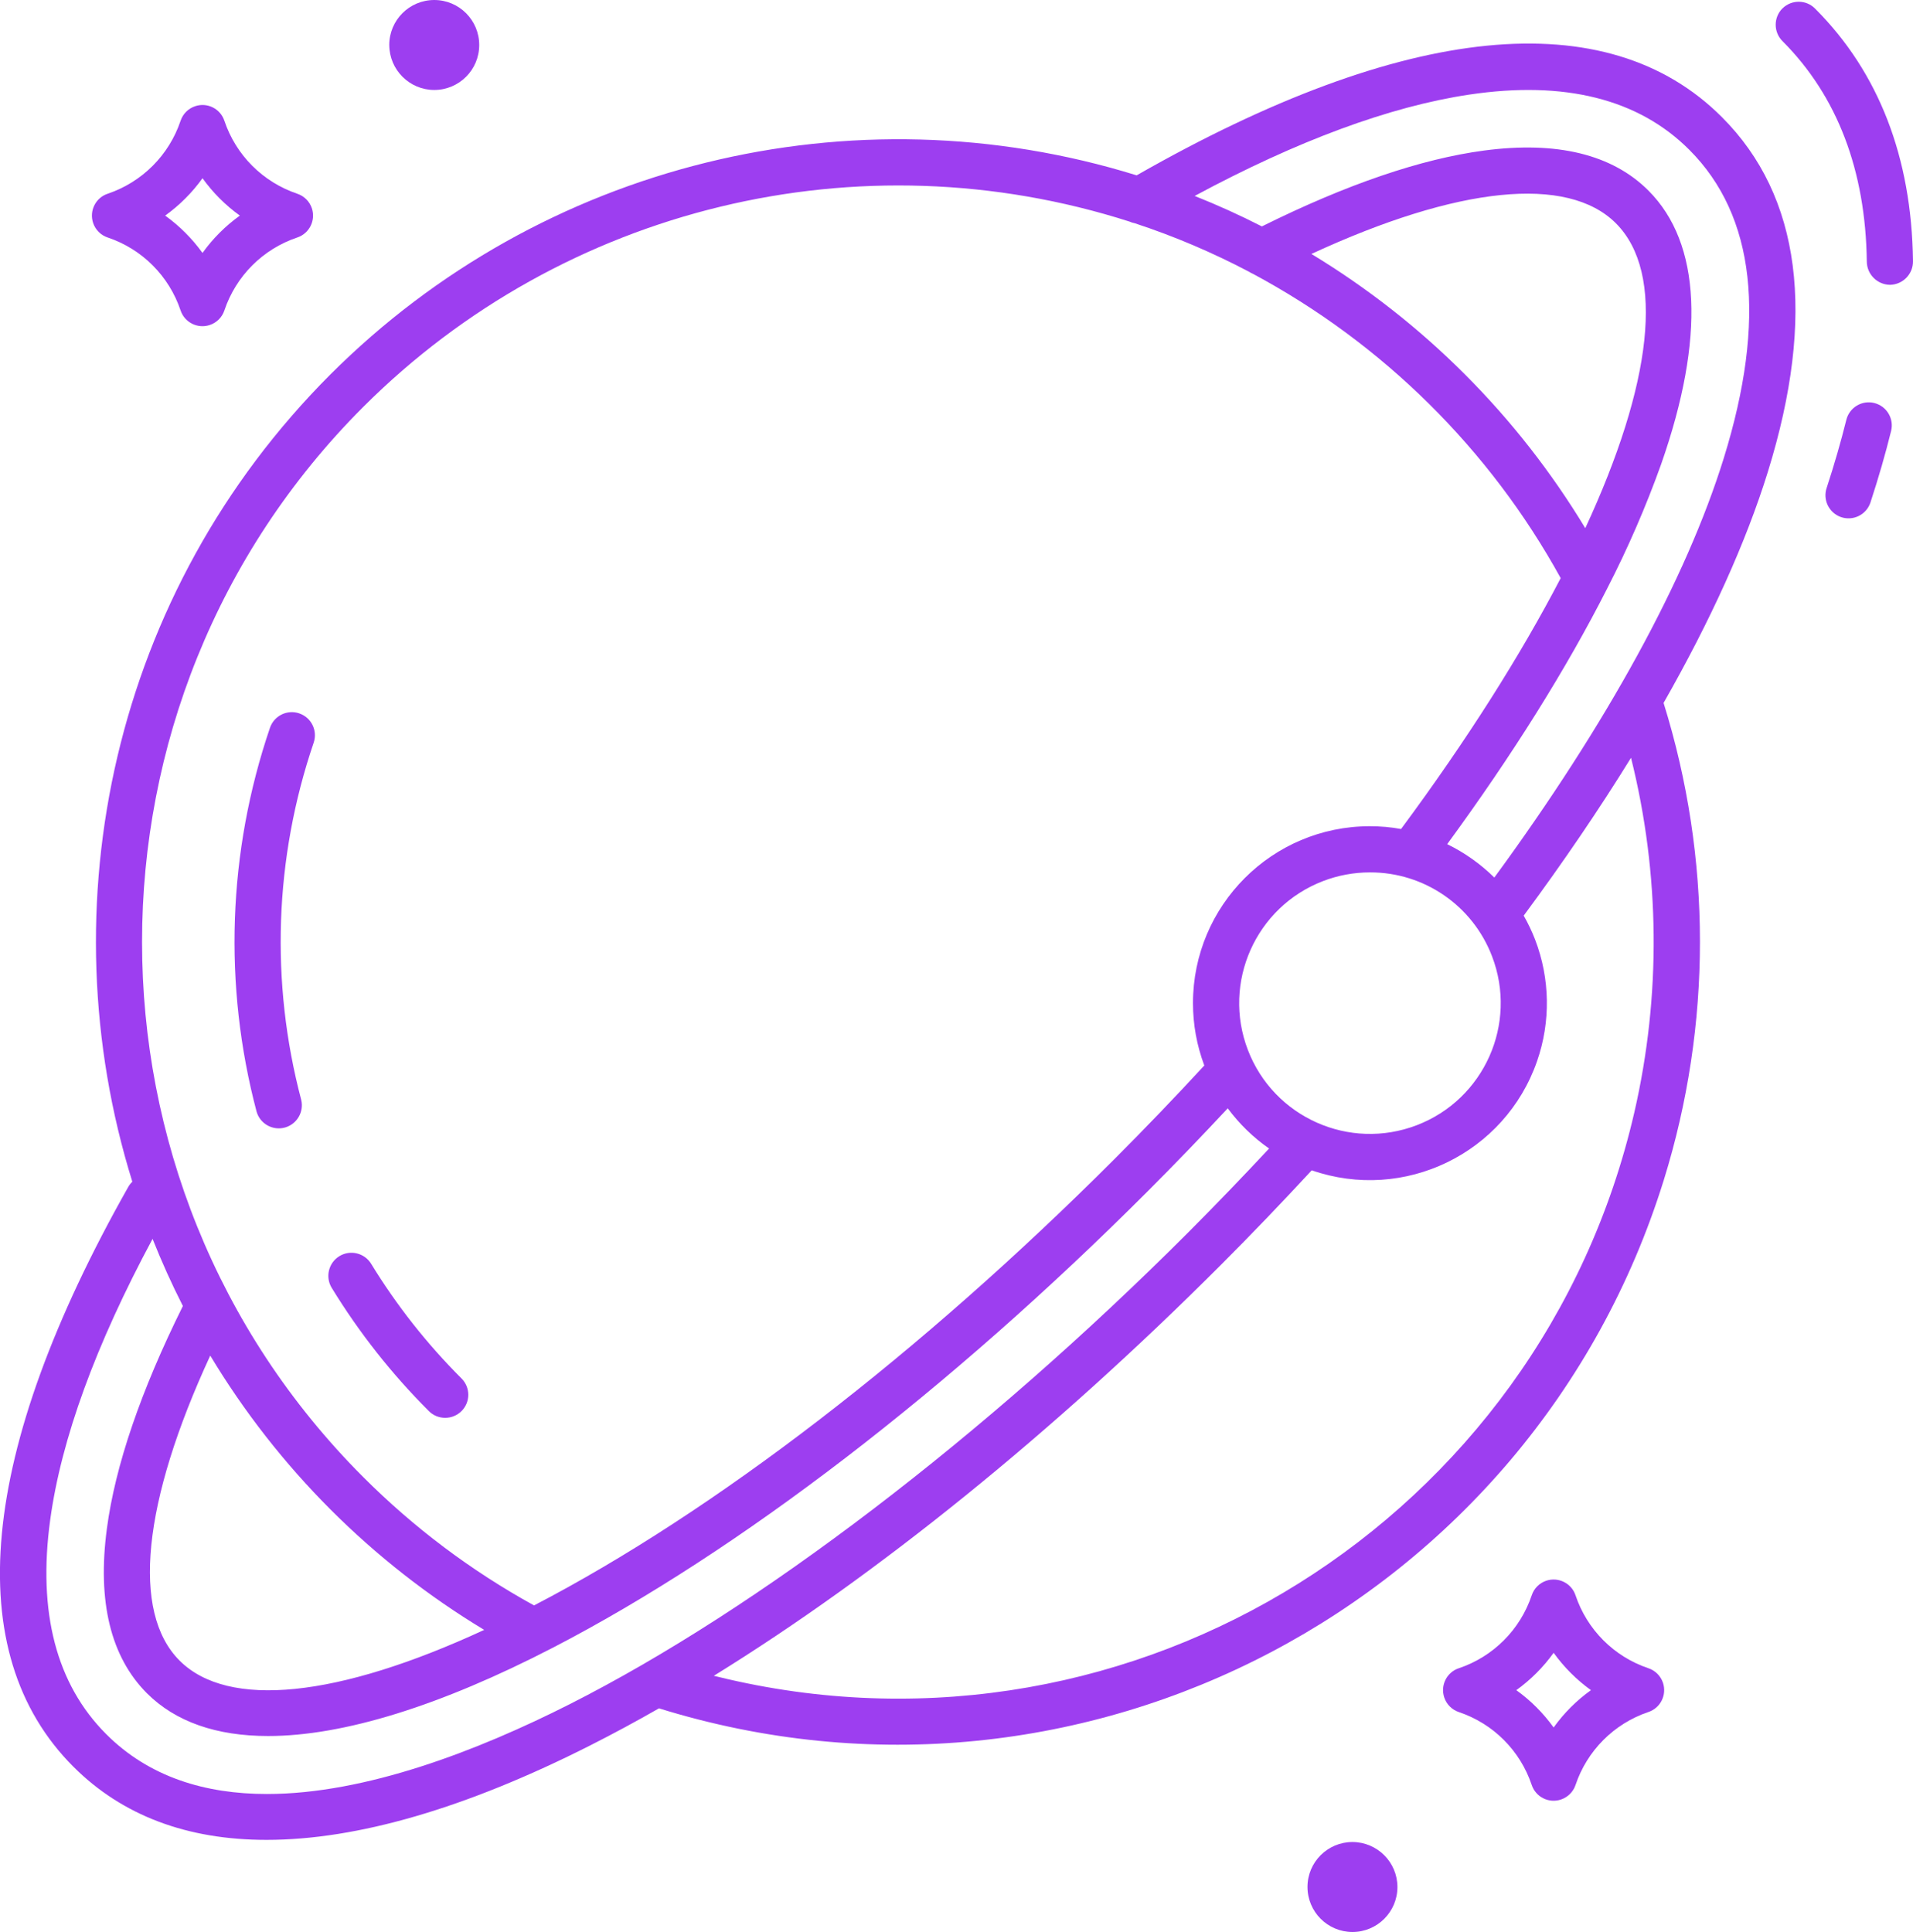
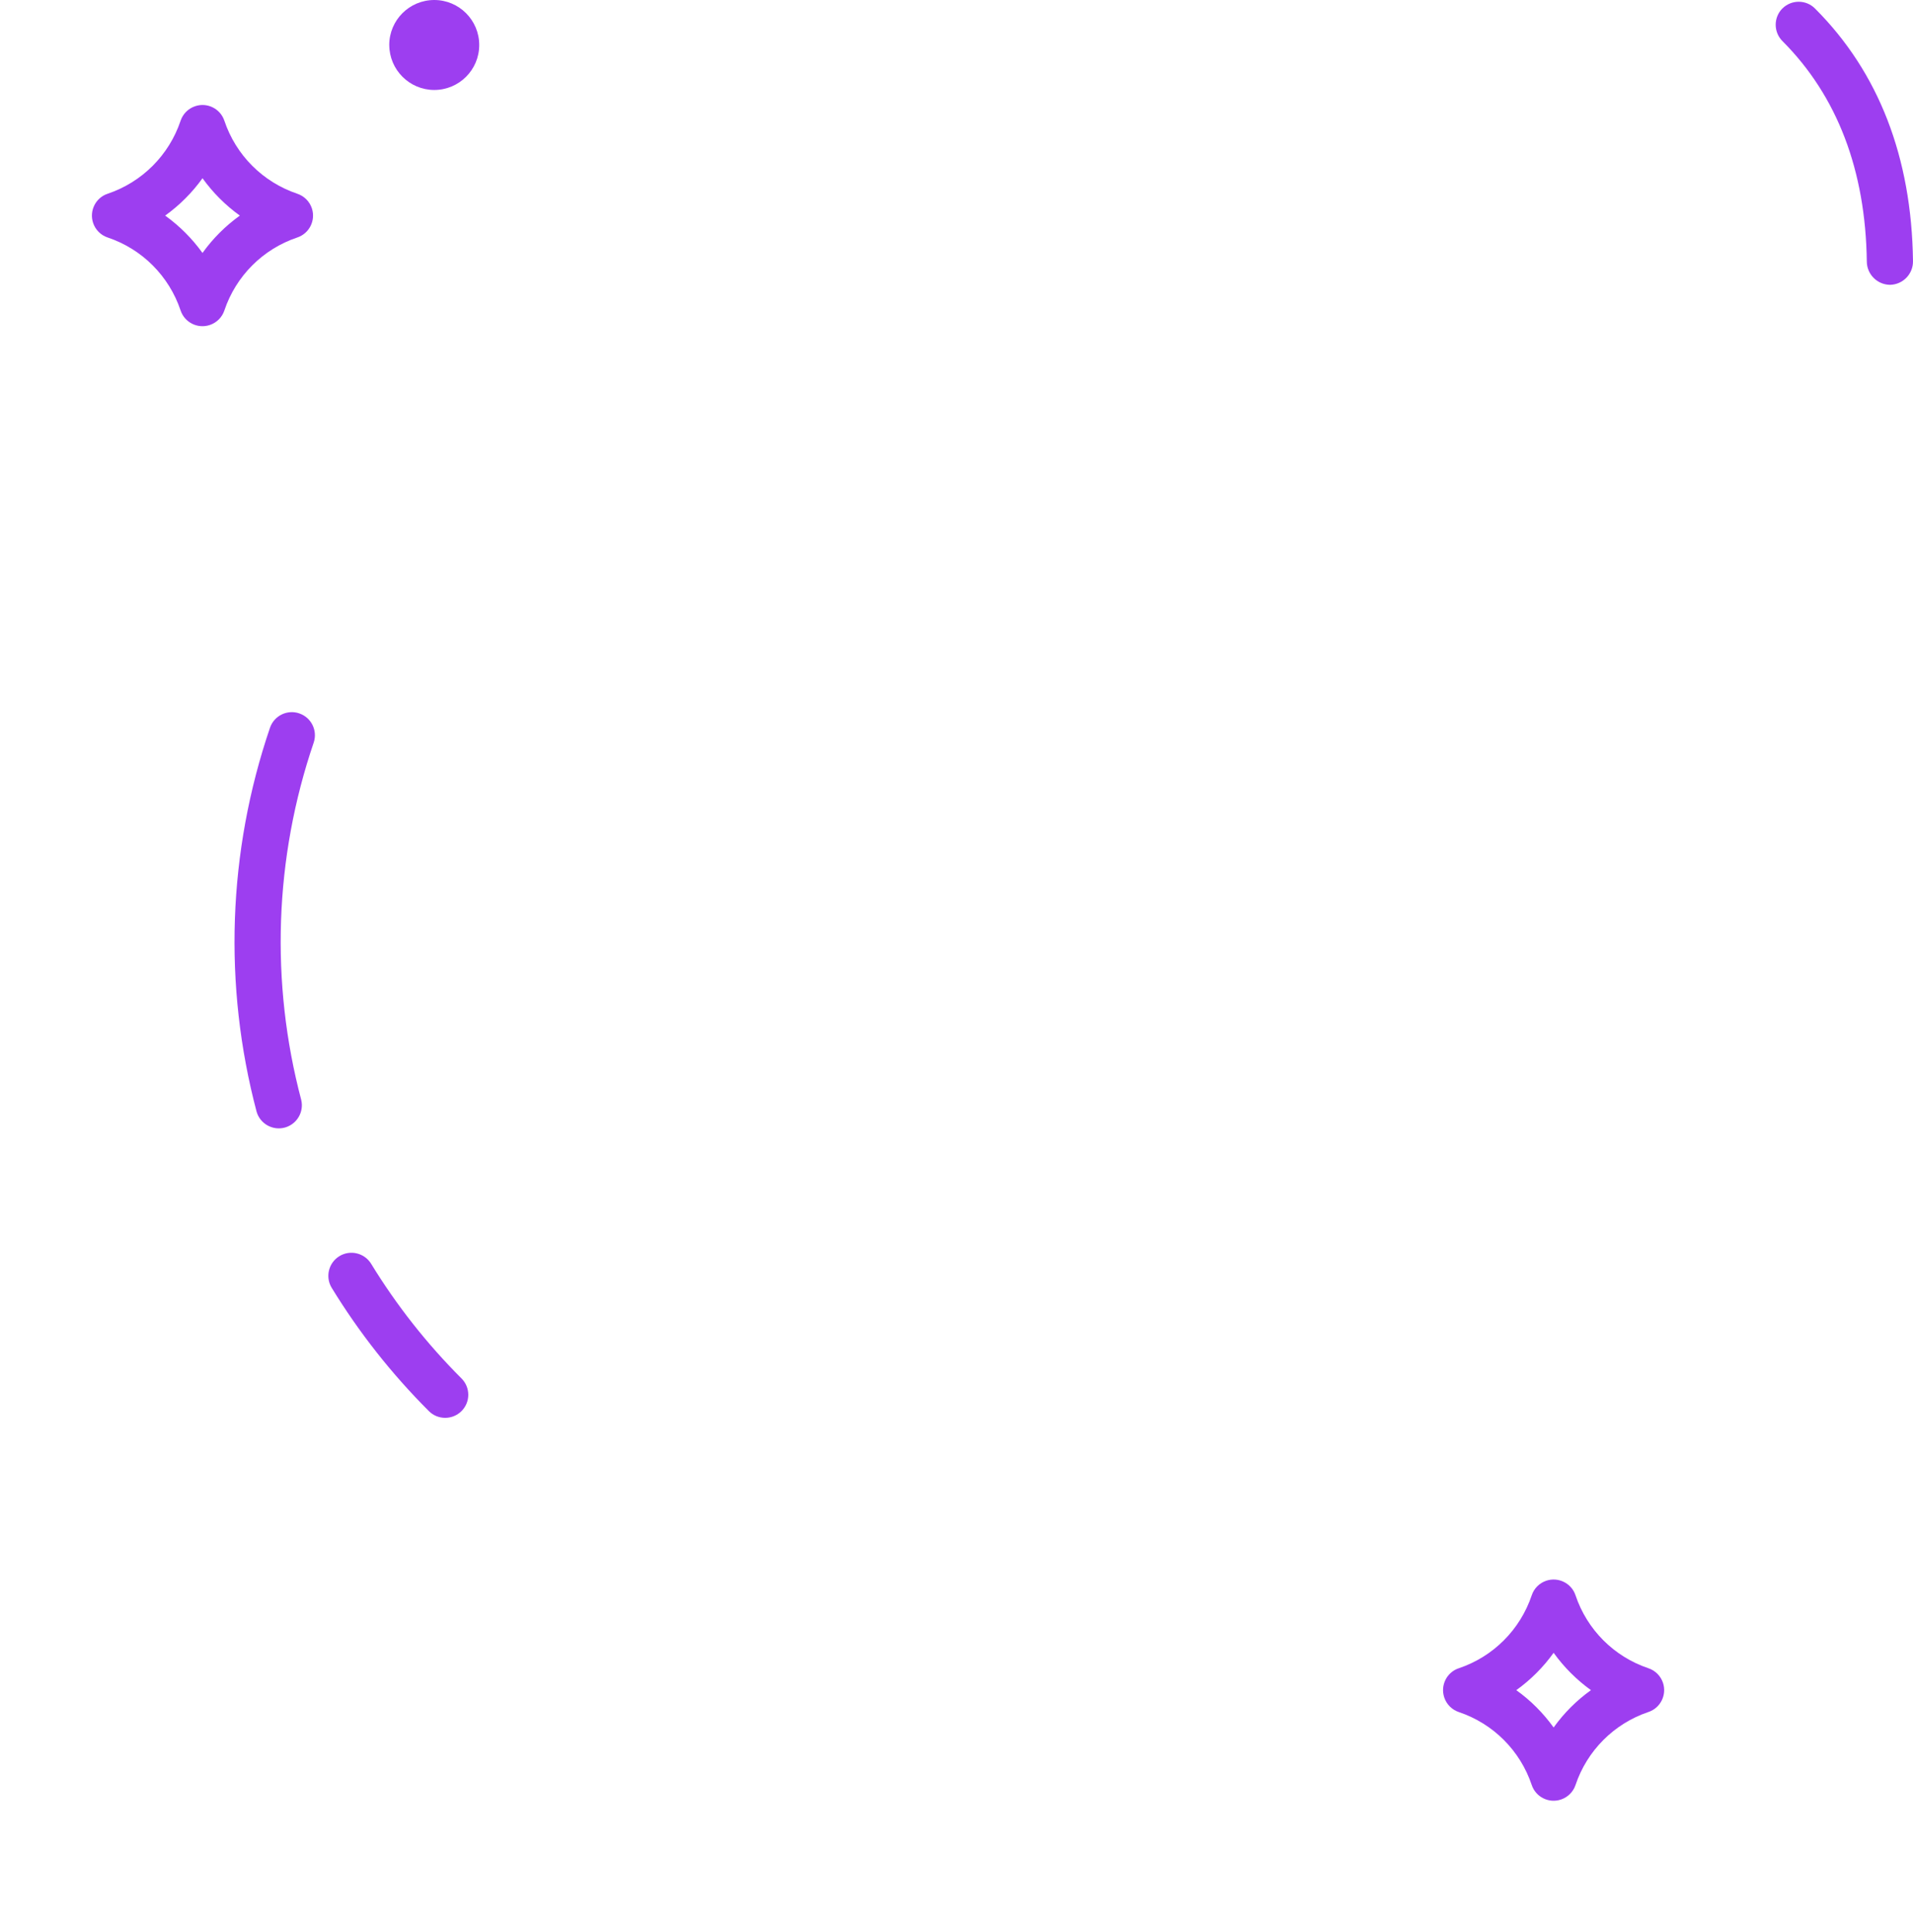
<svg xmlns="http://www.w3.org/2000/svg" xml:space="preserve" width="48.217mm" height="48.699mm" style="shape-rendering:geometricPrecision; text-rendering:geometricPrecision; image-rendering:optimizeQuality; fill-rule:evenodd; clip-rule:evenodd" viewBox="0 0 641.66 648.08">
  <defs>
    <style type="text/css">  .fil0 {fill:#9D3EF0;fill-rule:nonzero}  </style>
  </defs>
  <g id="Слой_x0020_1">
    <path class="fil0" d="M149.32 475.61c4.28,0 7.75,-3.45 7.75,-7.74 0,-2.05 -0.82,-4.02 -2.27,-5.47 -11.58,-11.58 -21.76,-24.48 -30.31,-38.46 -2.23,-3.64 -7,-4.8 -10.65,-2.57 -3.65,2.24 -4.8,7 -2.57,10.65 9.19,15.02 20.13,28.89 32.57,41.32 1.45,1.47 3.43,2.27 5.48,2.27z" />
    <path class="fil0" d="M100.38 239.3c-4.05,-1.38 -8.45,0.79 -9.83,4.84l0 0c-14.15,41.55 -15.71,86.34 -4.48,128.79 1.19,4.09 5.49,6.46 9.6,5.27 3.96,-1.17 6.32,-5.22 5.37,-9.23 -10.45,-39.48 -9,-81.18 4.17,-119.84 1.38,-4.05 -0.79,-8.45 -4.83,-9.82z" />
    <path class="fil0" d="M67.92 84.85c-3.47,-4.83 -7.69,-9.05 -12.52,-12.53 4.83,-3.47 9.06,-7.71 12.52,-12.52l0 -0.02c3.47,4.83 7.7,9.07 12.53,12.54 -4.83,3.47 -9.06,7.69 -12.53,12.53zm31.78 -19.87c-11.52,-3.89 -20.57,-12.92 -24.44,-24.47 -1.35,-4.06 -5.74,-6.25 -9.79,-4.89 -2.32,0.77 -4.13,2.58 -4.9,4.89 -3.87,11.54 -12.91,20.58 -24.44,24.47 -4.06,1.34 -6.25,5.74 -4.9,9.8 0.77,2.31 2.59,4.13 4.9,4.89 11.53,3.87 20.57,12.92 24.44,24.46 1.35,4.05 5.74,6.25 9.79,4.89 2.32,-0.77 4.13,-2.58 4.9,-4.89 3.87,-11.54 12.91,-20.59 24.44,-24.46 4.06,-1.35 6.25,-5.74 4.9,-9.8 -0.77,-2.31 -2.58,-4.12 -4.9,-4.89z" />
    <path class="fil0" d="M521.12 579.48l0 0c-3.47,-4.83 -7.7,-9.07 -12.52,-12.52 4.83,-3.47 9.06,-7.71 12.52,-12.53 3.47,4.82 7.7,9.05 12.52,12.53 -4.83,3.45 -9.06,7.69 -12.52,12.52zm31.78 -19.88l0 0c-11.52,-3.87 -20.57,-12.93 -24.43,-24.45 -1.35,-4.07 -5.74,-6.25 -9.8,-4.91 -2.32,0.78 -4.13,2.58 -4.9,4.91 -3.87,11.52 -12.91,20.58 -24.44,24.45 -4.06,1.34 -6.25,5.74 -4.9,9.8 0.77,2.31 2.58,4.13 4.9,4.91 11.53,3.87 20.57,12.92 24.44,24.45 1.35,4.05 5.74,6.25 9.8,4.89 2.31,-0.77 4.13,-2.58 4.9,-4.89 3.87,-11.53 12.91,-20.58 24.43,-24.47 4.06,-1.34 6.25,-5.73 4.9,-9.8 -0.77,-2.31 -2.59,-4.13 -4.9,-4.89z" />
-     <path class="fil0" d="M438.56 632.97c0,8.35 6.75,15.09 15.08,15.11 8.33,0 15.09,-6.76 15.09,-15.09l0 0c-0.01,-8.33 -6.76,-15.07 -15.08,-15.09 -8.33,0 -15.09,6.74 -15.09,15.07z" />
-     <path class="fil0" d="M130.57 15.09l0 0c0.02,8.33 6.76,15.07 15.08,15.09 8.33,0 15.09,-6.74 15.09,-15.09 0,-8.32 -6.75,-15.09 -15.08,-15.09 -8.33,0 -15.09,6.74 -15.1,15.09z" />
+     <path class="fil0" d="M130.57 15.09l0 0c0.02,8.33 6.76,15.07 15.08,15.09 8.33,0 15.09,-6.74 15.09,-15.09 0,-8.32 -6.75,-15.09 -15.08,-15.09 -8.33,0 -15.09,6.74 -15.1,15.09" />
    <path class="fil0" d="M597.88 2.82c-0,0 -0,0 -0.01,0 -3.02,3.03 -3.02,7.93 0,10.96 18.38,18.4 27.9,43.37 28.3,73.98 0.04,4.25 3.48,7.71 7.74,7.78l0.1 0c4.31,-0.11 7.73,-3.67 7.65,-7.98 -0.45,-34.79 -11.5,-63.33 -32.83,-84.67 -3,-3.05 -7.91,-3.07 -10.95,-0.07z" />
-     <path class="fil0" d="M628.68 135.19c-4.15,-1.04 -8.35,1.51 -9.38,5.65l0 0c-1.82,7.32 -4.02,14.96 -6.55,22.68 -1.44,4.04 0.67,8.47 4.69,9.91 4.03,1.44 8.46,-0.67 9.9,-4.71 0.04,-0.13 0.08,-0.25 0.12,-0.38 2.65,-8.09 4.96,-16.09 6.86,-23.77 1.03,-4.15 -1.5,-8.35 -5.65,-9.38z" />
-     <path class="fil0" d="M51.16 415.54c3.03,7.63 6.42,15.16 10.18,22.56 -14.11,28.43 -22.7,53.55 -25.5,74.73 -3.24,24.43 1.28,42.98 13.44,55.17 9.59,9.58 23.33,14.34 40.65,14.34 25.09,0 57.67,-10 95.87,-29.81 61.99,-32.14 132.68,-86.4 199.04,-152.8 9.17,-9.16 18.2,-18.54 26.97,-27.95 3.86,5.22 8.55,9.78 13.87,13.49 -8.87,9.52 -17.97,18.96 -27.16,28.18 -68.4,68.44 -144,126.1 -207.4,158.2 -30.92,15.65 -68.49,30.14 -101.59,30.14 -20.6,0 -39.48,-5.62 -53.92,-20.09 -16.7,-16.71 -23.02,-40.88 -18.77,-71.89 3.7,-27.09 15.26,-58.75 34.34,-94.25zm111.25 131.2c-49.11,22.74 -85.89,26.59 -102.19,10.29 -16.25,-16.27 -12.4,-53.17 10.3,-102.3 22.68,37.7 54.23,69.27 91.88,92.01zm-40.6 -410.21c67.28,-67.22 166.48,-91.21 257.05,-62.2 0.57,0.26 1.19,0.46 1.81,0.57 13.18,4.34 25.98,9.78 38.26,16.25 0.42,0.27 0.87,0.51 1.34,0.71 43.54,23.34 79.39,58.79 103.22,102.07 -13.46,25.88 -31.46,54.35 -53.55,84.16 -3.45,-0.64 -6.94,-0.94 -10.44,-0.94 -32.79,0 -59.36,26.59 -59.35,59.38 0,7.13 1.29,14.2 3.8,20.89 -9.74,10.54 -19.84,21.09 -30.11,31.36 -65.08,65.13 -134.2,118.3 -194.71,149.75 -21.05,-11.58 -40.36,-26.1 -57.34,-43.1 -98.86,-98.94 -98.86,-259.94 0,-358.88zm409.93 40.65c-22.73,-37.64 -54.26,-69.22 -91.87,-91.99 49.06,-22.69 85.9,-26.54 102.14,-10.29 16.69,16.71 12.11,53.99 -10.27,102.28zm-38.94 -145.44c31.94,-4.78 56.78,1.44 73.83,18.51 22.11,22.13 26,56.93 11.55,103.48l0 0c-12.58,40.52 -39.12,89 -76.95,140.64 -4.63,-4.56 -9.97,-8.35 -15.81,-11.2 21.98,-30.03 40.05,-58.95 53.61,-85.65 0.03,-0.06 0.05,-0.11 0.08,-0.16 6.92,-13.45 12.96,-27.36 18.06,-41.61 14.87,-42.41 13.41,-74.15 -4.23,-91.8 -12.17,-12.18 -30.72,-16.69 -55.14,-13.45 -21.12,2.8 -46.19,11.36 -74.54,25.45 -7.36,-3.77 -14.87,-7.16 -22.54,-10.22 34.53,-18.58 65.44,-29.99 92.06,-33.99zm-74.23 320.47c-8.68,-22.61 2.62,-47.99 25.23,-56.66 5.02,-1.93 10.34,-2.91 15.71,-2.91 18.17,-0.06 34.47,11.16 40.95,28.14l0 0c8.68,22.61 -2.62,47.99 -25.23,56.66 -22.62,8.69 -47.99,-2.62 -56.66,-25.23zm129.62 20.94c-31.46,136.46 -167.58,221.59 -304.04,190.12 -1.58,-0.36 -3.15,-0.75 -4.72,-1.13 54.9,-33.92 113.89,-81.6 170.02,-137.77 10.36,-10.36 20.6,-21.05 30.53,-31.79 30.99,10.76 64.83,-5.63 75.59,-36.63 4.6,-13.23 4.36,-27.66 -0.65,-40.73 -1.07,-2.78 -2.36,-5.49 -3.84,-8.07 13.35,-18.05 25.38,-35.75 36,-52.95 9.74,39.01 10.12,79.76 1.11,118.95l0 0zm-523.57 219.49c16.36,16.38 38.19,24.56 64.82,24.54 30.32,0 66.86,-10.58 108.64,-31.74 7.54,-3.82 15.19,-7.94 22.96,-12.38 142,44.14 292.9,-35.21 337.03,-177.21 16.2,-52.12 16.18,-107.94 -0.07,-160.05 15.81,-27.74 27.63,-53.86 34.97,-77.49 16.28,-52.46 11.1,-92.51 -15.39,-119.01 -38.56,-38.61 -106.41,-31.81 -196.32,19.52 -95.55,-29.63 -199.65,-3.94 -270.42,66.77 -73.1,73.15 -95.25,178.28 -66.46,270.81 -0.55,0.54 -1.03,1.14 -1.4,1.82 -50.23,88.94 -56.59,156.18 -18.36,194.43z" />
  </g>
</svg>